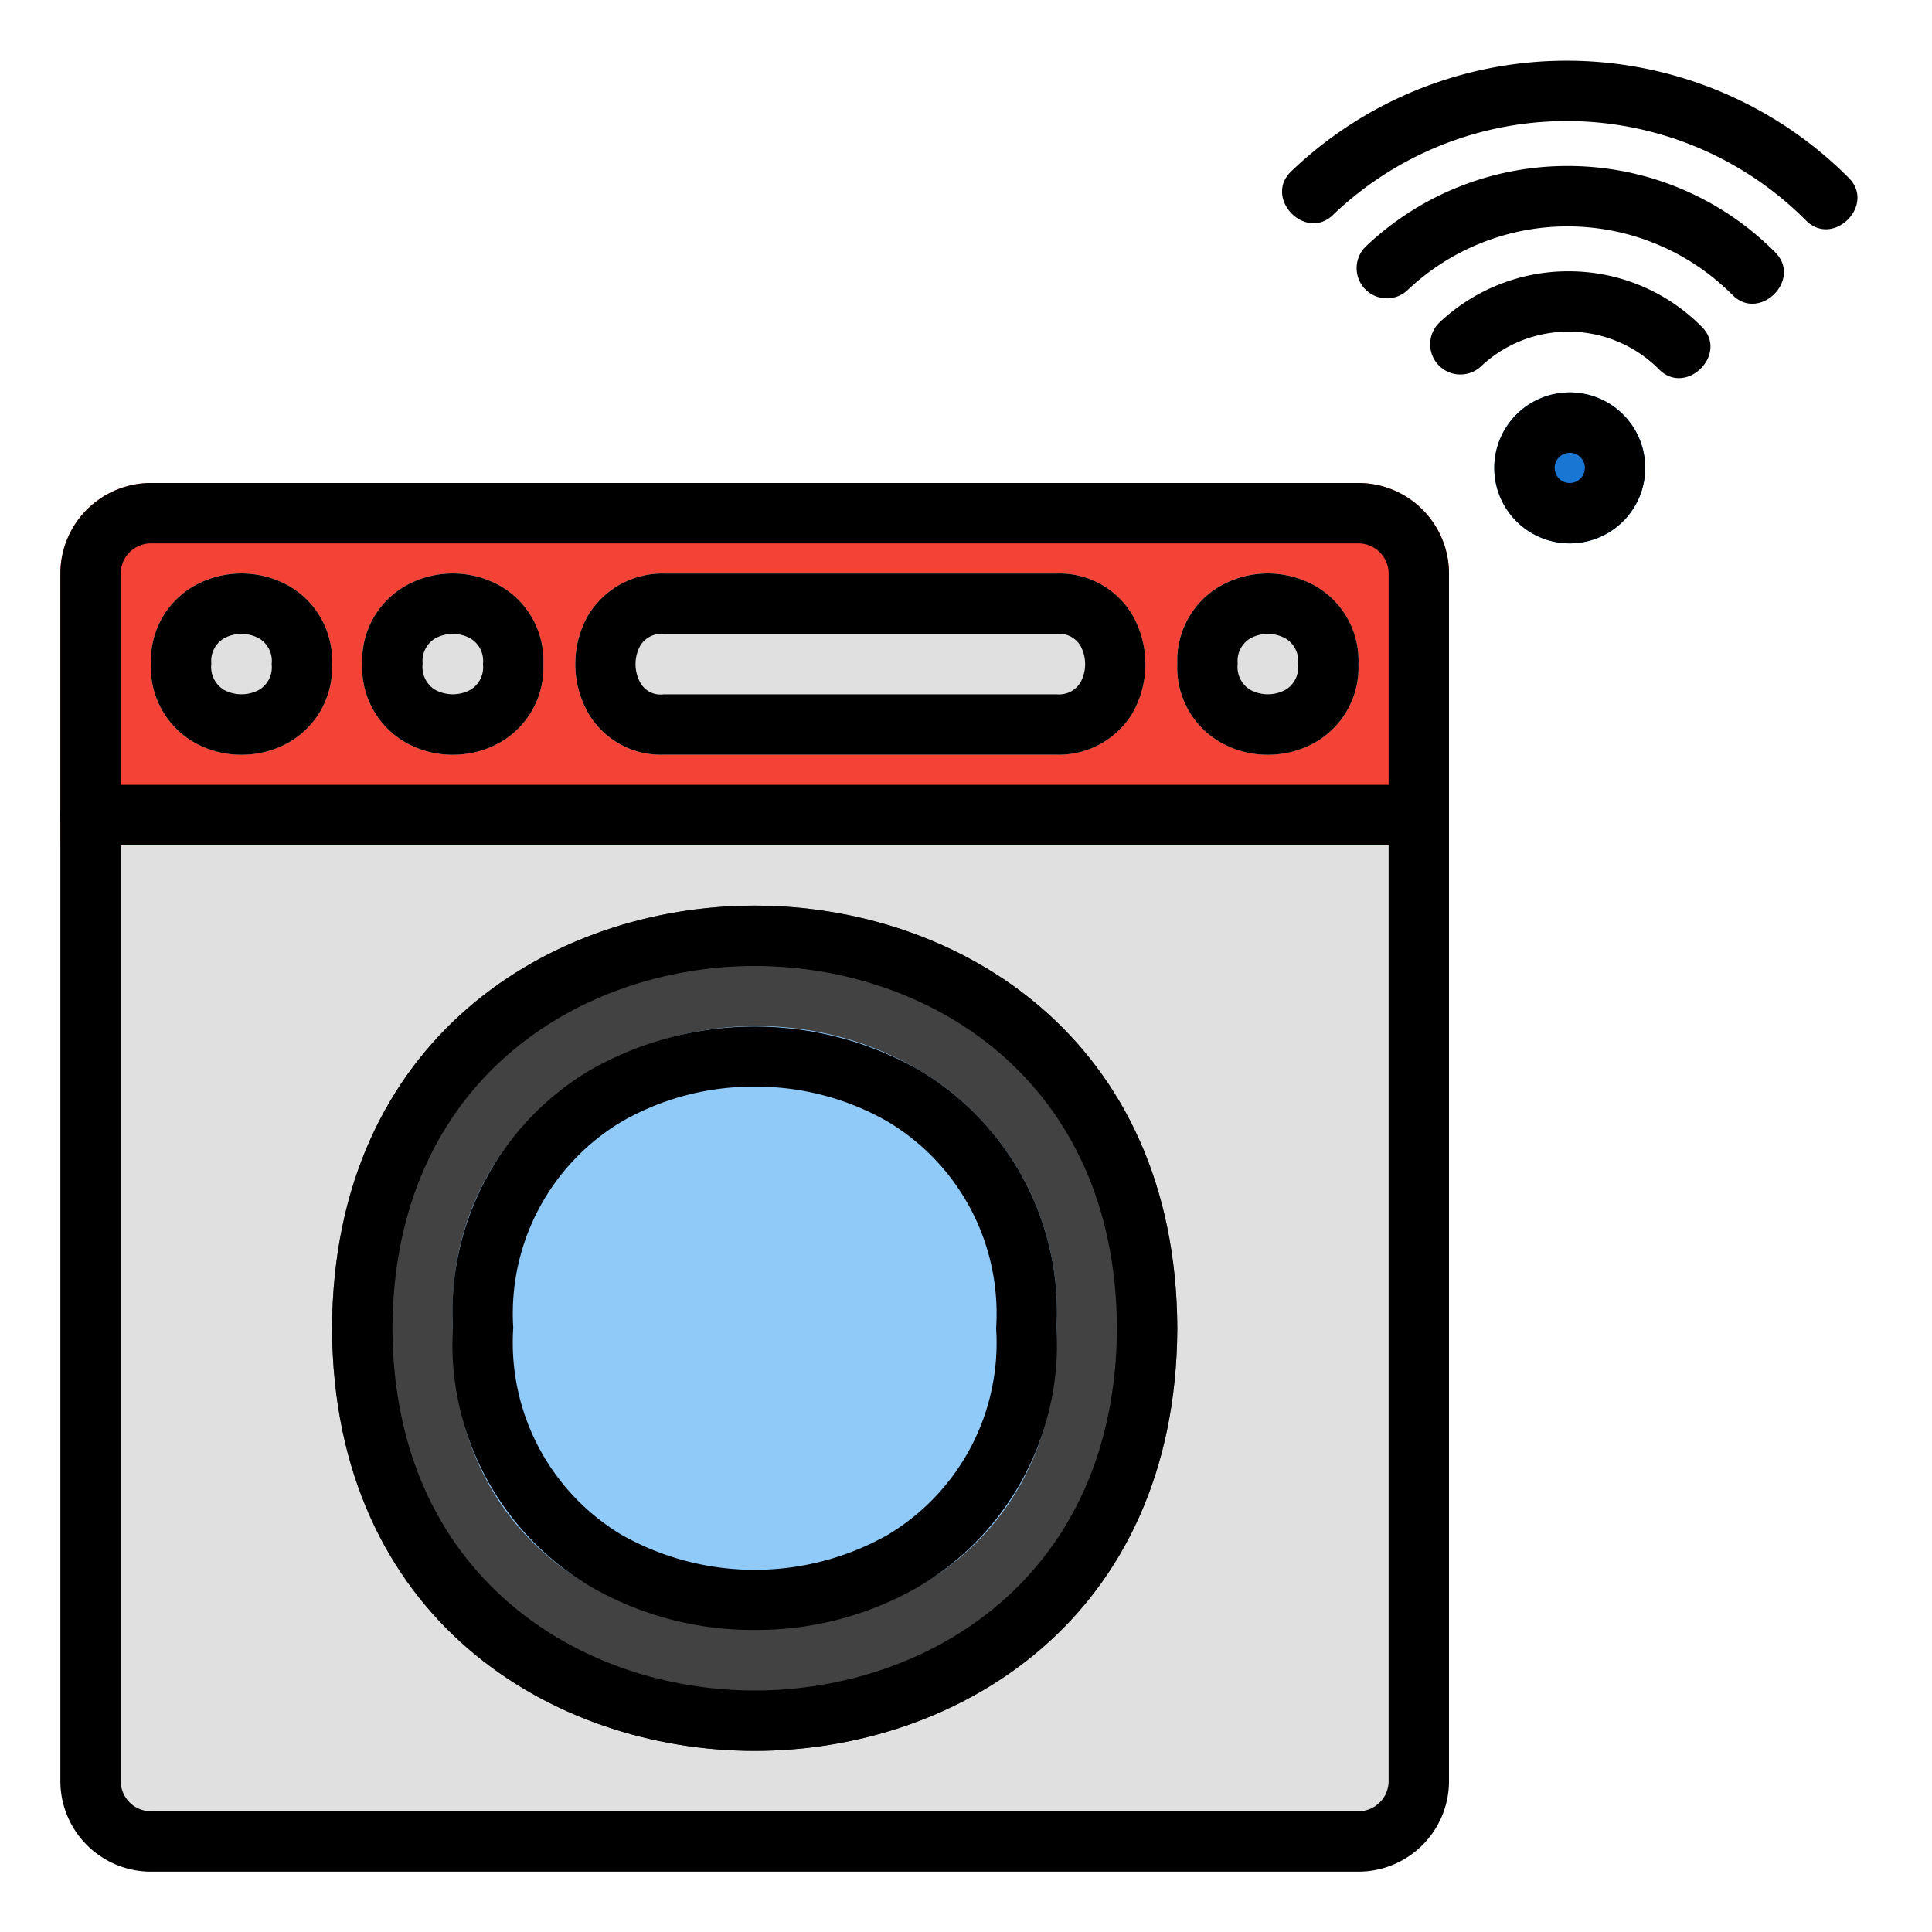
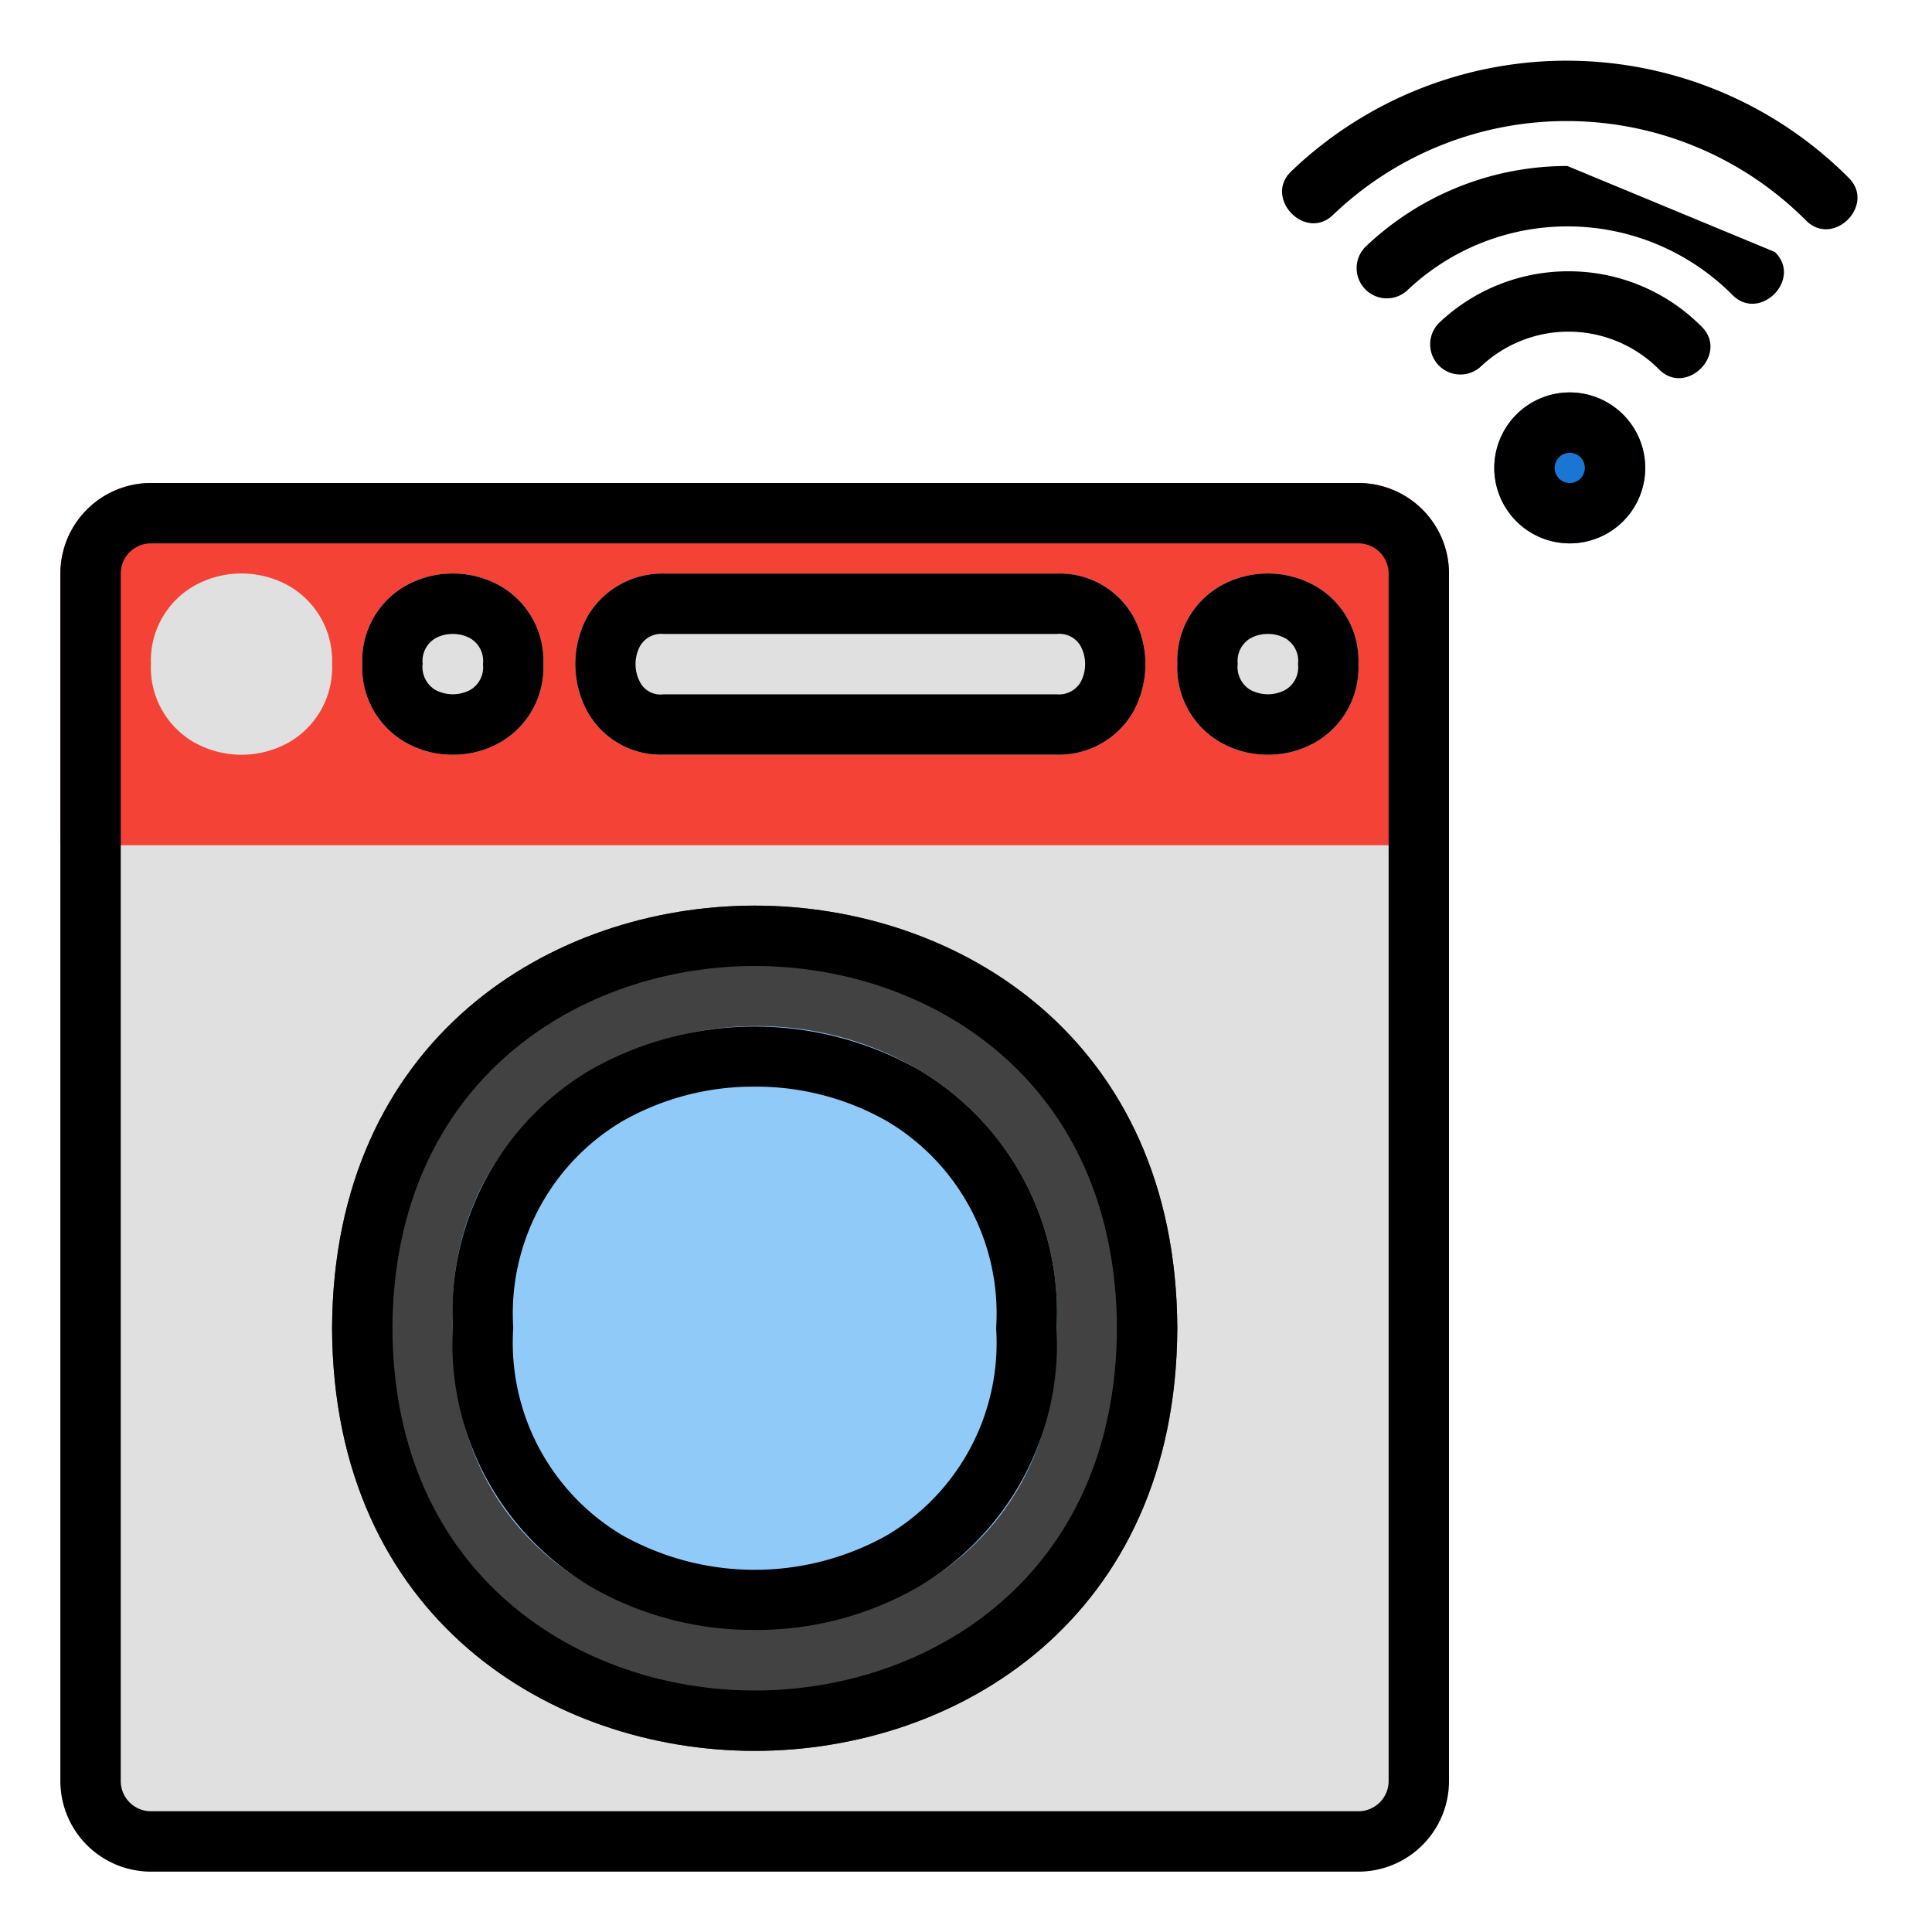
<svg xmlns="http://www.w3.org/2000/svg" viewBox="0 0 64 64" width="512" height="512">
  <g data-name="32 Washing Machine">
    <path d="M46,26H2V59a3.003,3.003,0,0,0,3,3H45a3.003,3.003,0,0,0,3-3V26Z" style="fill:#e0e0e0" />
    <path d="M25.001,30H25c-6.713,0-13.957,4.379-14,14.003C11.041,53.619,18.285,58,24.998,58H25c6.714,0,13.958-4.38,14-13.996v-.008C38.959,34.38,31.714,30,25.001,30Z" style="fill:#424242" />
    <path d="M45,16H5a3.003,3.003,0,0,0-3,3v9H48V19A3.003,3.003,0,0,0,45,16Z" style="fill:#f44336" />
    <path d="M30.402,35.42c-6.549-3.826-15.786.36-15.401,8.565C14.698,57.265,35.285,57.27,34.999,44A9.329,9.329,0,0,0,30.402,35.42Z" style="fill:#90caf9" />
    <path d="M9.593,19.422a3.201,3.201,0,0,0-3.185-.001,2.845,2.845,0,0,0-1.408,2.564,2.857,2.857,0,0,0,1.407,2.593,3.206,3.206,0,0,0,3.185.001A2.857,2.857,0,0,0,11,22,2.853,2.853,0,0,0,9.593,19.422Z" style="fill:#e0e0e0" />
    <path d="M16.593,19.422a3.201,3.201,0,0,0-3.185-.001,2.845,2.845,0,0,0-1.408,2.564,2.857,2.857,0,0,0,1.407,2.593,3.206,3.206,0,0,0,3.185.001A2.857,2.857,0,0,0,18,22,2.853,2.853,0,0,0,16.593,19.422Z" style="fill:#e0e0e0" />
    <path d="M43.593,19.422a3.201,3.201,0,0,0-3.185-.001,2.845,2.845,0,0,0-1.408,2.564,2.857,2.857,0,0,0,1.407,2.593,3.206,3.206,0,0,0,3.185.001A2.857,2.857,0,0,0,45,22,2.853,2.853,0,0,0,43.593,19.422Z" style="fill:#e0e0e0" />
    <path d="M34.994,19H22.015A2.876,2.876,0,0,0,19.48,20.387a3.289,3.289,0,0,0,0,3.226A2.784,2.784,0,0,0,21.951,25H34.985a2.854,2.854,0,0,0,2.535-1.387,3.289,3.289,0,0,0,0-3.226A2.798,2.798,0,0,0,34.994,19Z" style="fill:#e0e0e0" />
    <path d="M52,13a2.5,2.5,0,1,0,0,5A2.5,2.5,0,0,0,52,13Z" style="fill:#1976d2" />
  </g>
  <g data-name="Layer 32">
    <path d="M61.23,5.88a13.189,13.189,0,0,0-18.443-.217c-.953.881.456,2.358,1.38,1.447a11.19,11.19,0,0,1,15.649.183C60.72,8.225,62.161,6.783,61.23,5.88Z" />
-     <path d="M51.921,5.499a9.677,9.677,0,0,0-6.699,2.687,1.001,1.001,0,0,0,1.379,1.449,7.707,7.707,0,0,1,10.779.126c.904.931,2.345-.511,1.414-1.414A9.659,9.659,0,0,0,51.921,5.499Z" />
+     <path d="M51.921,5.499a9.677,9.677,0,0,0-6.699,2.687,1.001,1.001,0,0,0,1.379,1.449,7.707,7.707,0,0,1,10.779.126c.904.931,2.345-.511,1.414-1.414Z" />
    <path d="M51.953,8.987a6.207,6.207,0,0,0-4.295,1.722,1.001,1.001,0,0,0,1.379,1.449,4.226,4.226,0,0,1,5.91.068c.904.932,2.345-.512,1.413-1.414A6.195,6.195,0,0,0,51.953,8.987Z" />
    <path d="M45,62H5a3.003,3.003,0,0,1-3-3V19a3.003,3.003,0,0,1,3-3H45a3.003,3.003,0,0,1,3,3V59A3.003,3.003,0,0,1,45,62ZM5,18a1.001,1.001,0,0,0-1,1V59a1.001,1.001,0,0,0,1,1H45a1.001,1.001,0,0,0,1-1V19a1.001,1.001,0,0,0-1-1Z" />
-     <path d="M47,28H3a1,1,0,0,1,0-2H47a1,1,0,0,1,0,2Z" />
    <path d="M25,58h-.001C18.285,58,11.041,53.619,11,44.003,11.043,34.379,18.287,30,25,30h.001C31.714,30,38.959,34.38,39,43.996v.008C38.958,53.62,31.713,58,25,58Zm.002-26C19.247,31.999,13.036,35.756,13,44.004,13.035,52.242,19.244,56,24.998,56S36.961,52.245,37,44C36.962,35.756,30.754,32,25.001,32Z" />
    <path d="M25,53.994a10.756,10.756,0,0,1-5.401-1.415,9.331,9.331,0,0,1-4.597-8.595A9.315,9.315,0,0,1,19.599,35.42a11.022,11.022,0,0,1,10.803,0A9.329,9.329,0,0,1,34.999,44,9.329,9.329,0,0,1,30.4,52.58,10.764,10.764,0,0,1,25,53.994Zm.001-17.997a8.744,8.744,0,0,0-4.393,1.15,7.405,7.405,0,0,0-3.606,6.837,7.423,7.423,0,0,0,3.605,6.868,8.967,8.967,0,0,0,8.786,0,7.405,7.405,0,0,0,3.606-6.838v-.029a7.406,7.406,0,0,0-3.605-6.838A8.757,8.757,0,0,0,25,35.997Z" />
-     <path d="M8,25.002a3.157,3.157,0,0,1-1.593-.424,2.857,2.857,0,0,1-1.407-2.593,2.845,2.845,0,0,1,1.408-2.564,3.201,3.201,0,0,1,3.185.001A2.853,2.853,0,0,1,11,22a2.857,2.857,0,0,1-1.408,2.579A3.163,3.163,0,0,1,8,25.002Zm0-4.001a1.173,1.173,0,0,0-.584.147.868.868,0,0,0-.415.837.886.886,0,0,0,.415.866,1.227,1.227,0,0,0,1.168,0A.868.868,0,0,0,9,22.015v-.029a.867.867,0,0,0-.415-.837A1.171,1.171,0,0,0,8,21.001Z" />
    <path d="M15,25.002a3.157,3.157,0,0,1-1.593-.424,2.857,2.857,0,0,1-1.407-2.593,2.845,2.845,0,0,1,1.408-2.564,3.201,3.201,0,0,1,3.185.001A2.853,2.853,0,0,1,18,22a2.857,2.857,0,0,1-1.408,2.579A3.163,3.163,0,0,1,15,25.002Zm0-4.001a1.173,1.173,0,0,0-.584.147.868.868,0,0,0-.415.837.886.886,0,0,0,.415.866,1.227,1.227,0,0,0,1.168,0A.868.868,0,0,0,16,22.015v-.029a.867.867,0,0,0-.415-.837A1.171,1.171,0,0,0,15,21.001Z" />
    <path d="M42,25.002a3.157,3.157,0,0,1-1.593-.424,2.857,2.857,0,0,1-1.407-2.593,2.845,2.845,0,0,1,1.408-2.564,3.201,3.201,0,0,1,3.185.001A2.853,2.853,0,0,1,45,22a2.857,2.857,0,0,1-1.408,2.579A3.163,3.163,0,0,1,42,25.002Zm0-4.001a1.173,1.173,0,0,0-.584.147.868.868,0,0,0-.415.837.886.886,0,0,0,.415.866,1.227,1.227,0,0,0,1.168,0A.868.868,0,0,0,43,22.015v-.029a.867.867,0,0,0-.415-.837A1.171,1.171,0,0,0,42,21.001Z" />
    <path d="M21.951,25A2.784,2.784,0,0,1,19.48,23.612a3.289,3.289,0,0,1,0-3.226A2.876,2.876,0,0,1,22.015,19H34.994a2.798,2.798,0,0,1,2.527,1.388,3.289,3.289,0,0,1,0,3.226A2.854,2.854,0,0,1,34.985,25H21.951Zm.026-4a.811.811,0,0,0-.771.396,1.268,1.268,0,0,0,0,1.209A.763.763,0,0,0,21.985,23H35a.832.832,0,0,0,.793-.396,1.268,1.268,0,0,0,0-1.209A.81.81,0,0,0,35.015,21H21.977Z" />
    <path d="M52,18a2.5,2.5,0,1,1,0-5A2.5,2.5,0,0,1,52,18Zm0-3a.5.5,0,0,0,0,1A.5.5,0,0,0,52,15Z" />
  </g>
</svg>